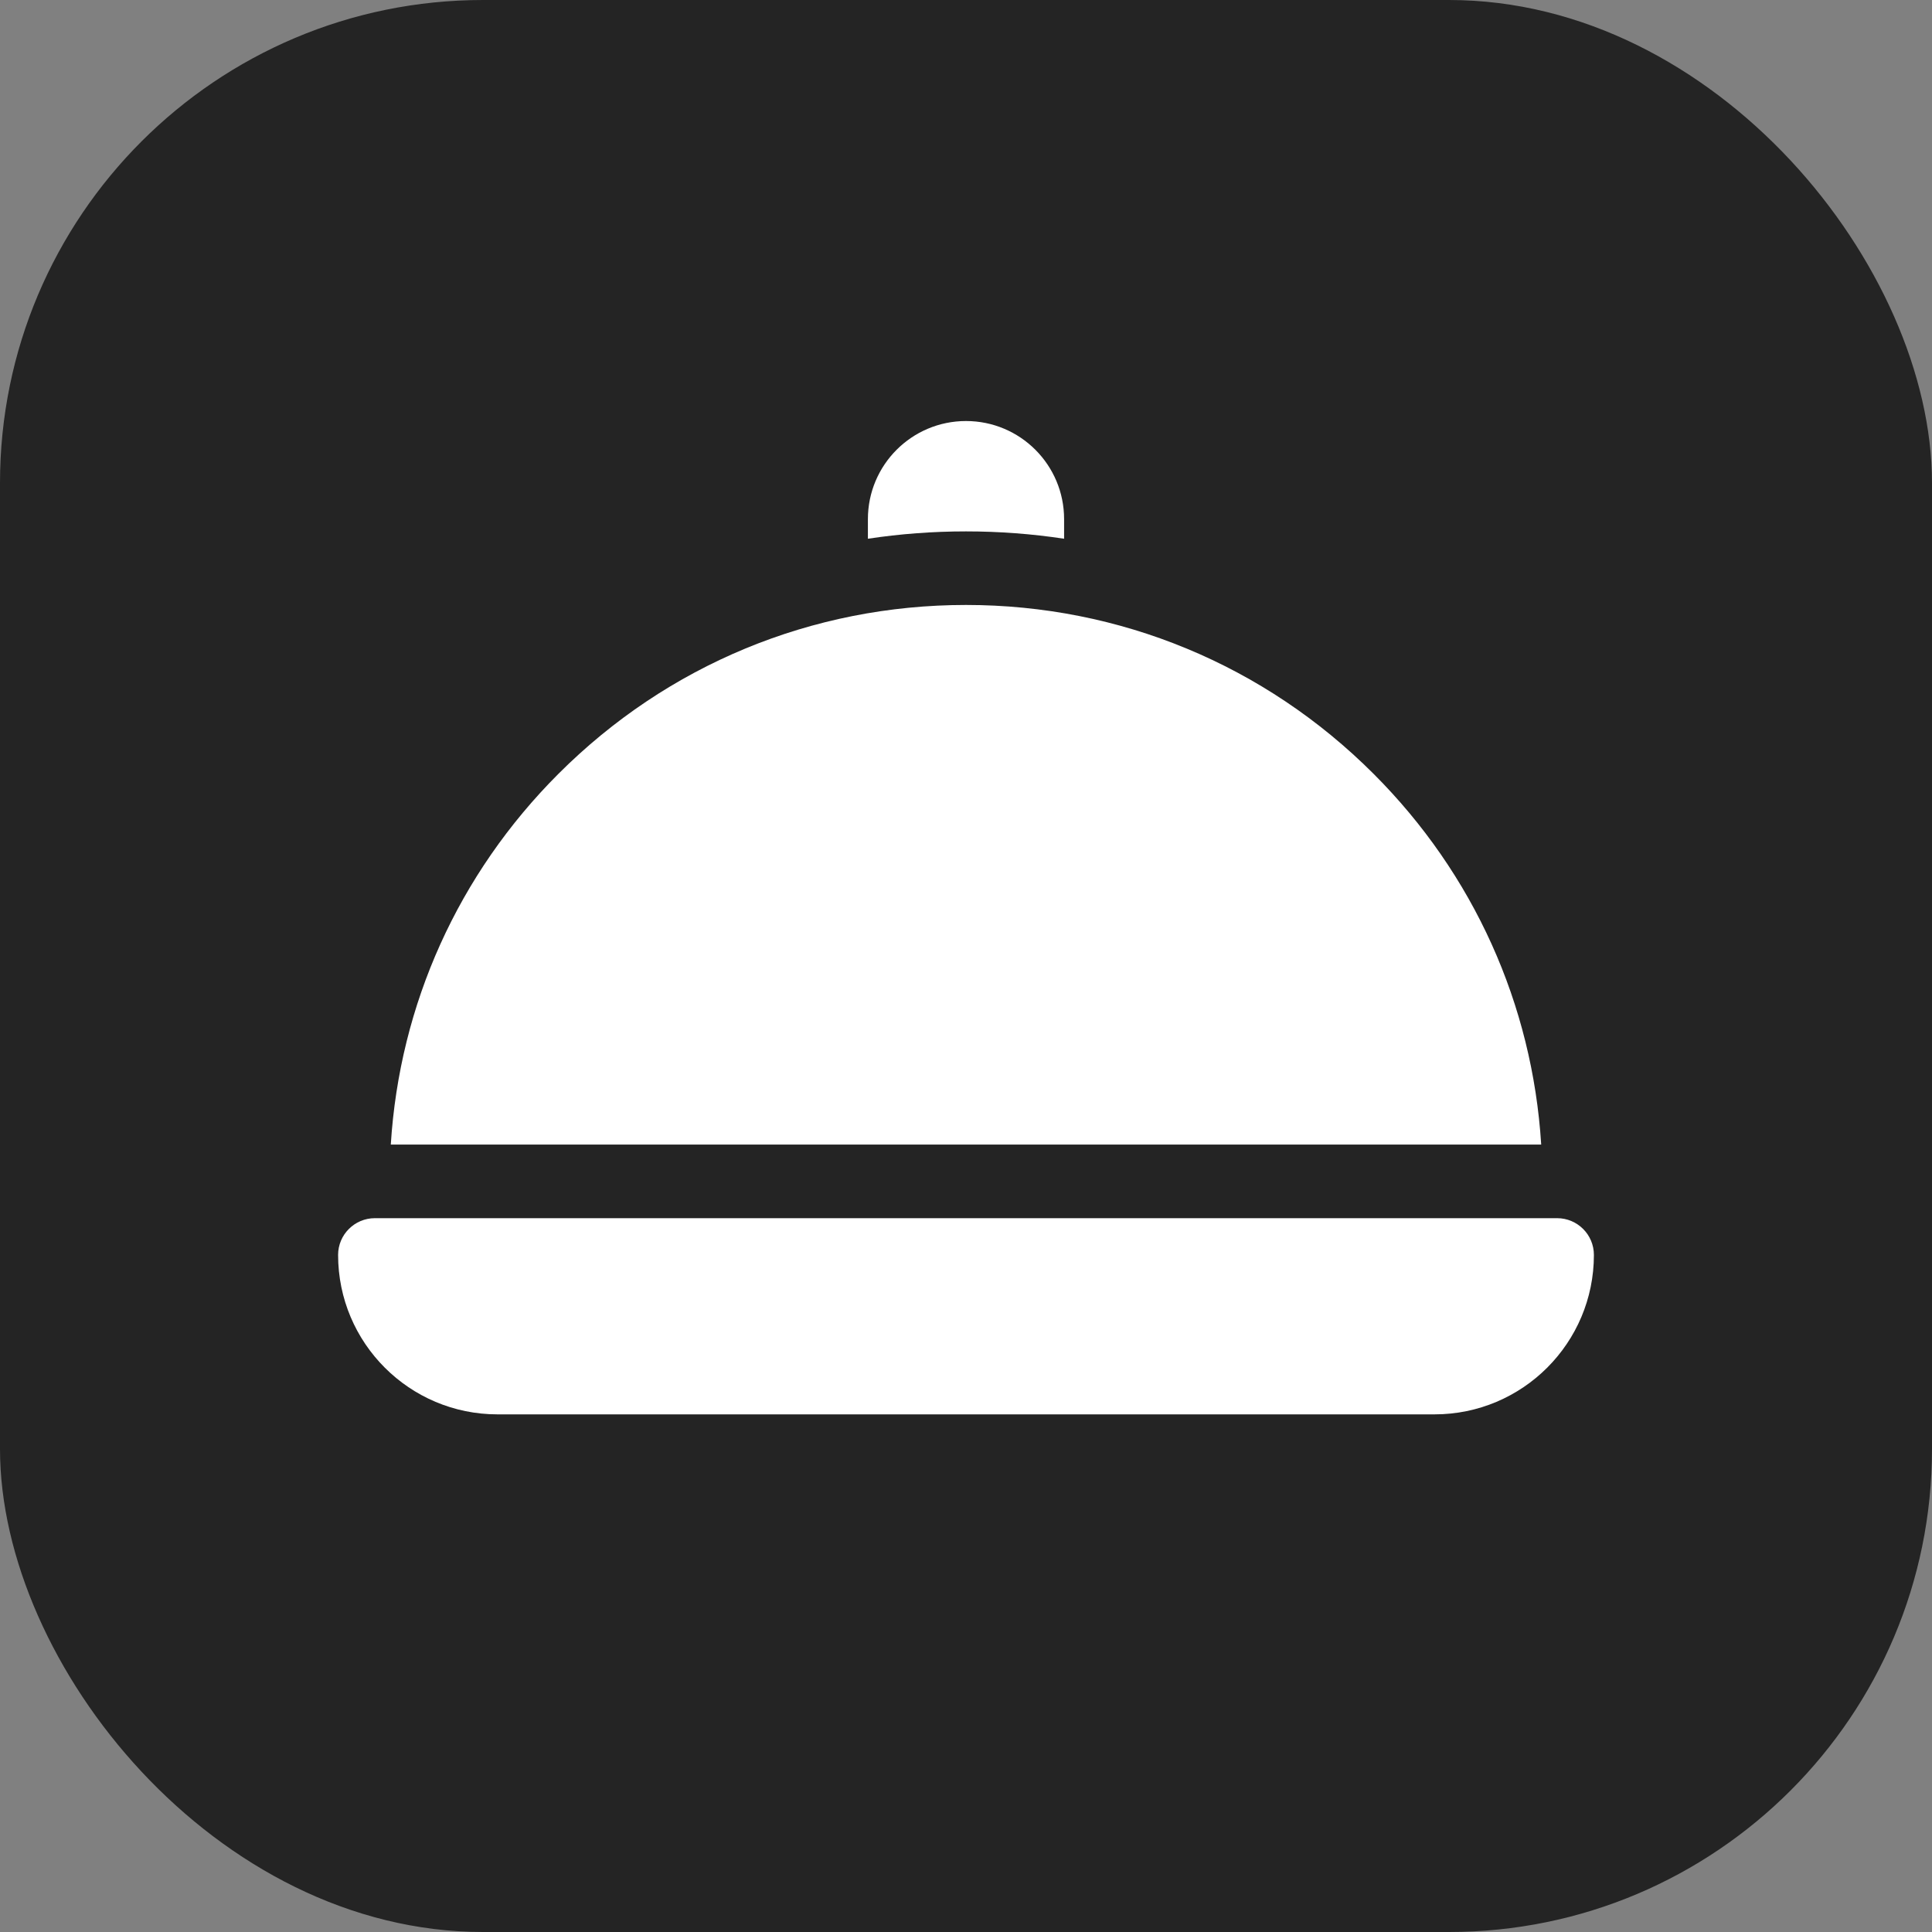
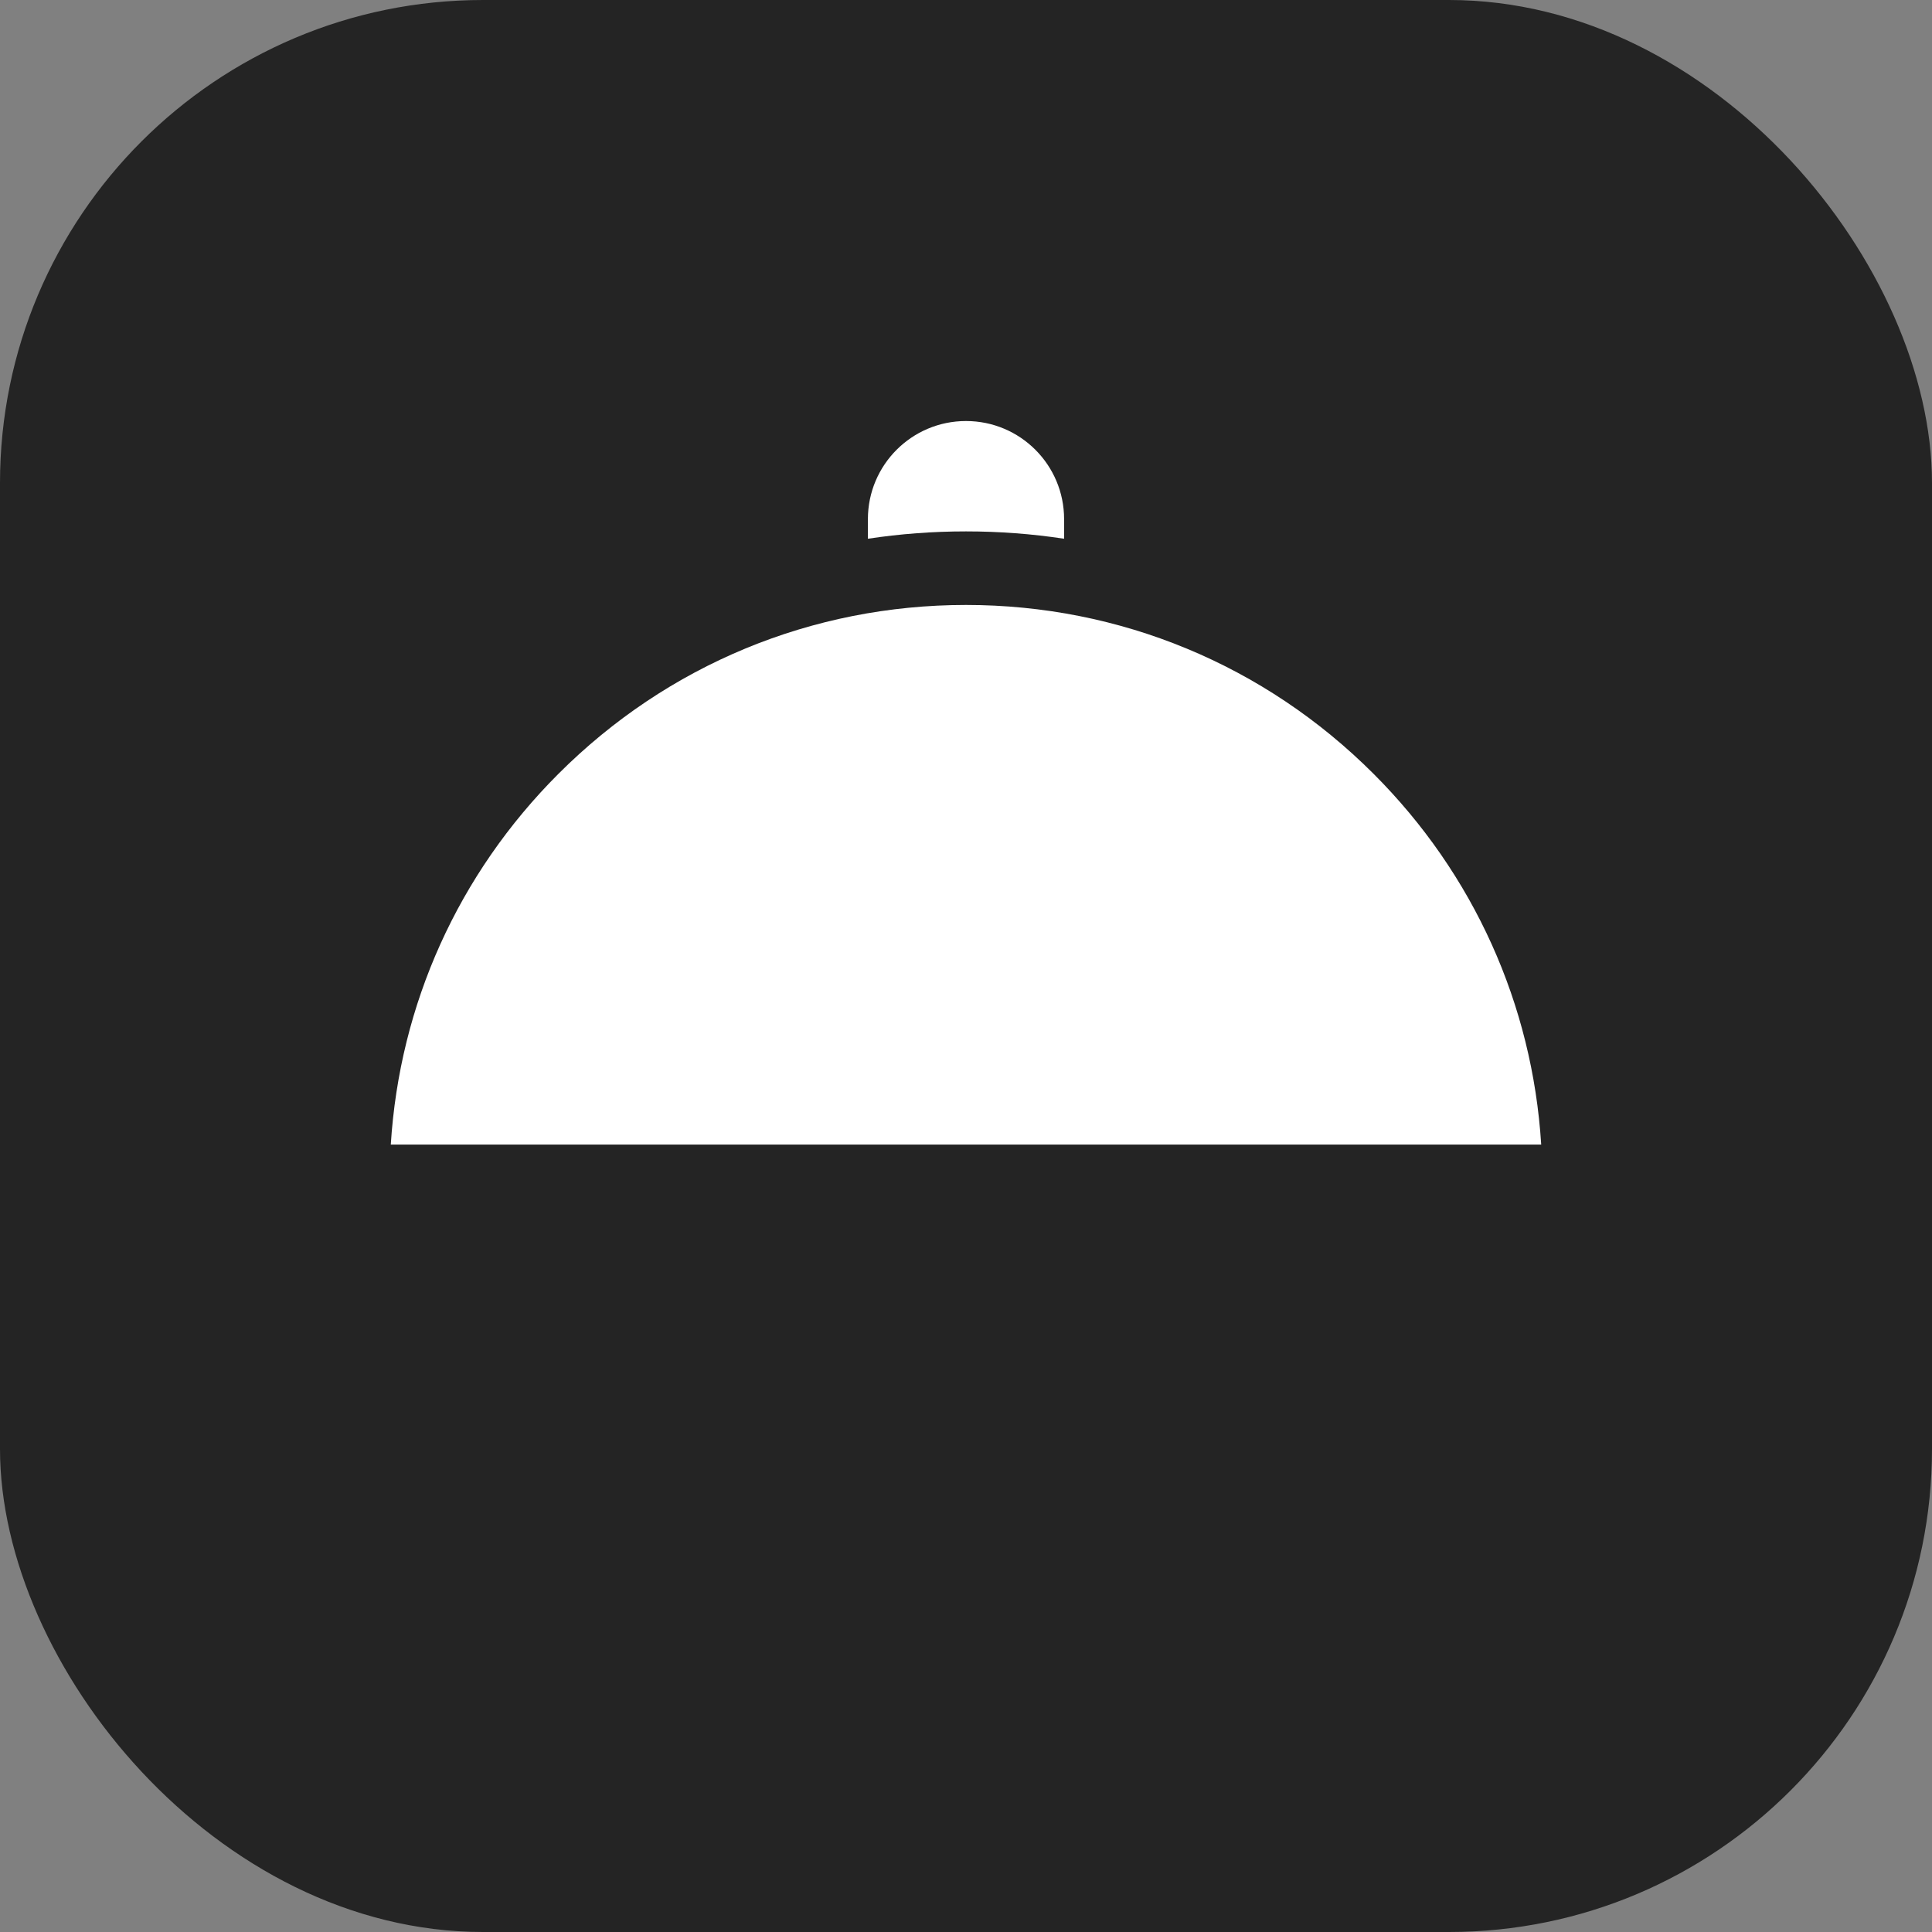
<svg xmlns="http://www.w3.org/2000/svg" width="40" height="40" viewBox="0 0 40 40" fill="none">
  <rect x="0" y="0" width="40" height="40" fill="#808080" stroke="none" />
  <rect width="40" height="40" rx="10" fill="#242424" />
-   <path d="M32.238 25.221H7.762C7.341 25.221 7 25.562 7 25.982C7 27.805 8.478 29.283 10.301 29.283H29.699C31.522 29.283 33 27.805 33 25.982C33 25.562 32.659 25.221 32.238 25.221Z" fill="white" />
  <path d="M22.031 11.154V10.748C22.031 9.626 21.122 8.717 20 8.717C18.878 8.717 17.969 9.626 17.969 10.748V11.154C18.635 11.053 19.314 11.002 20 11.002C20.686 11.002 21.365 11.053 22.031 11.154Z" fill="white" />
  <path d="M28.438 16.021C26.184 13.767 23.187 12.525 20 12.525C16.812 12.525 13.815 13.767 11.562 16.021C9.488 18.094 8.272 20.796 8.091 23.697H31.909C31.727 20.796 30.512 18.094 28.438 16.021Z" fill="white" />
</svg>